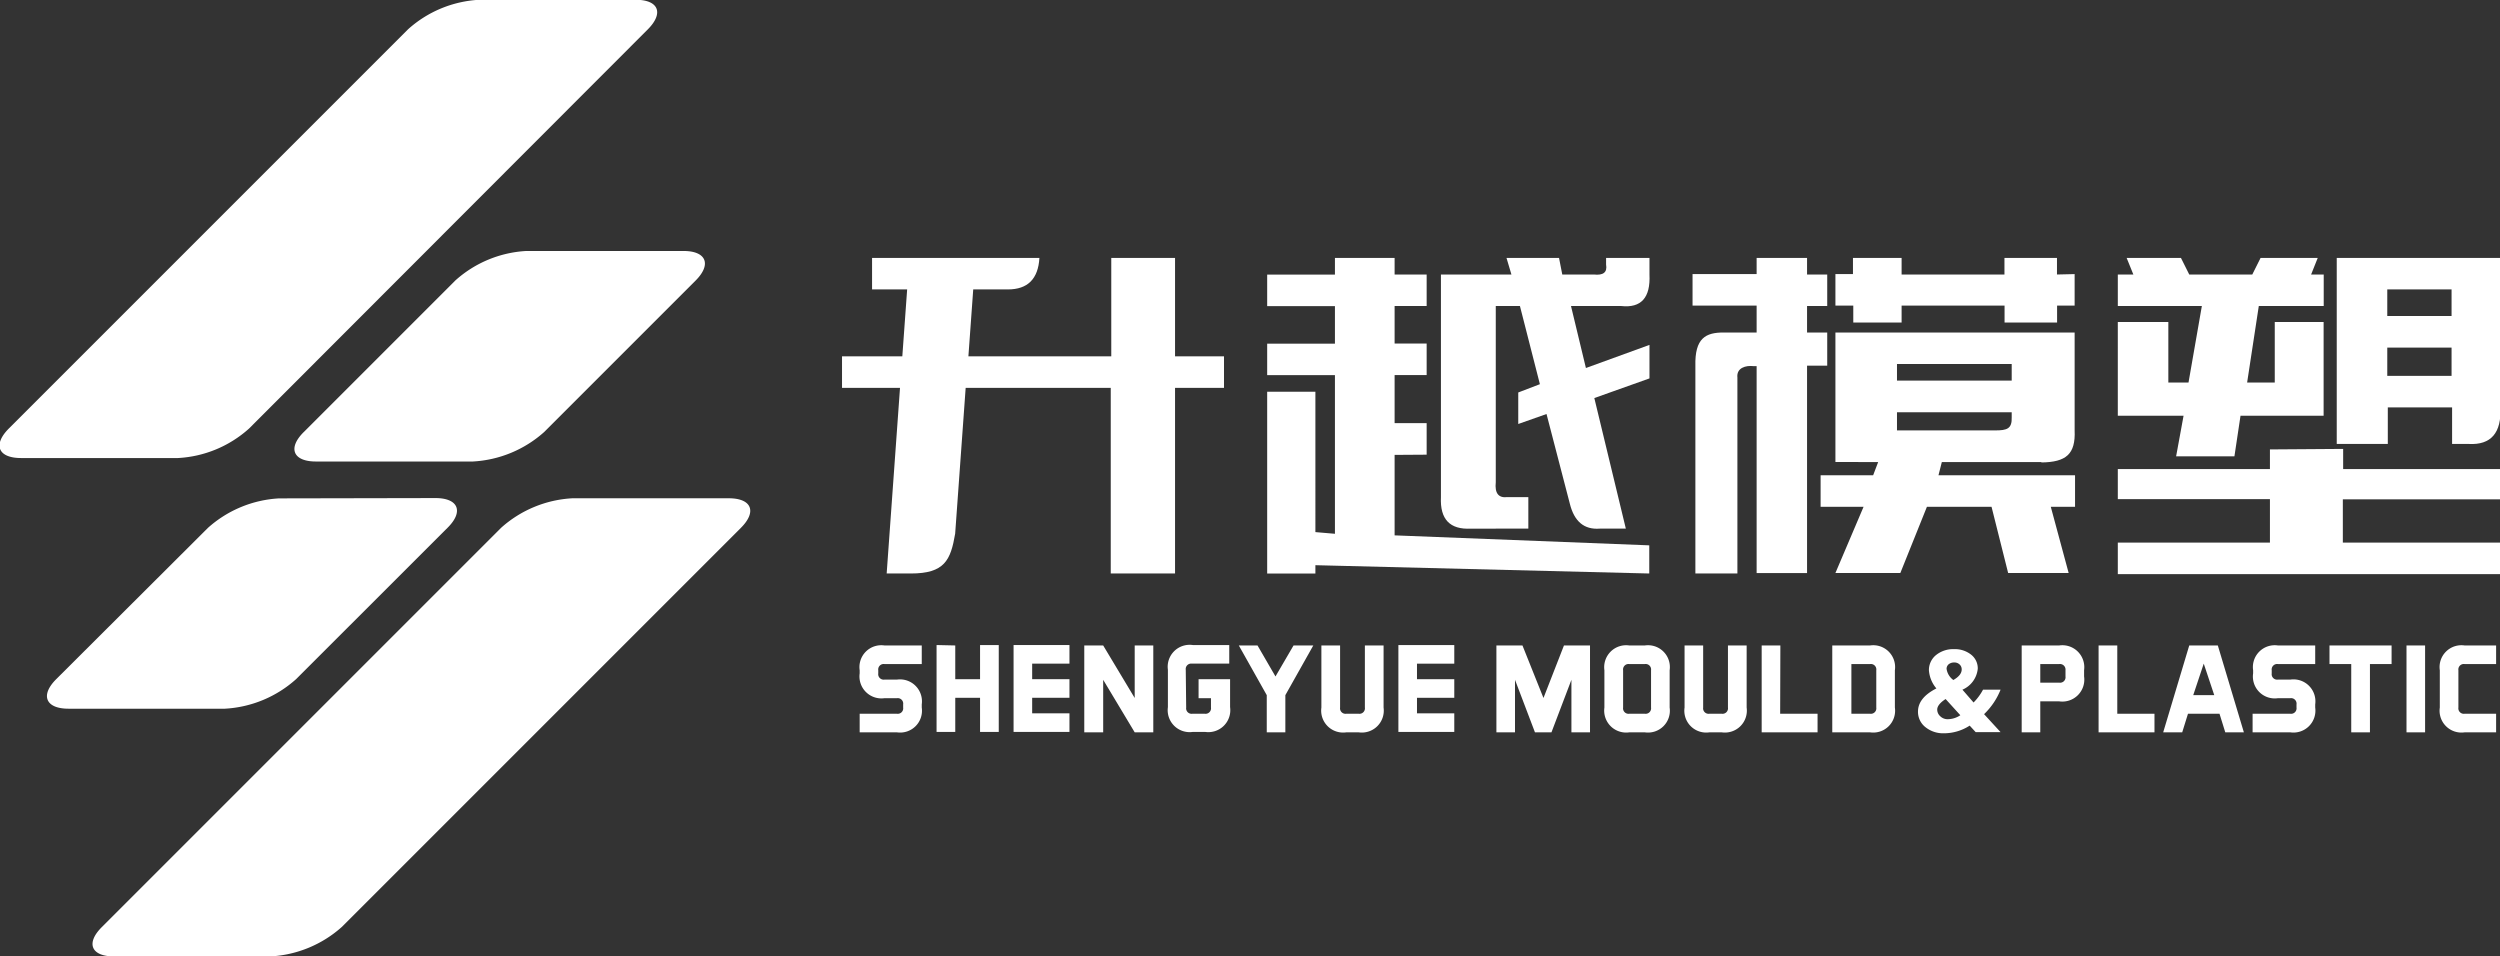
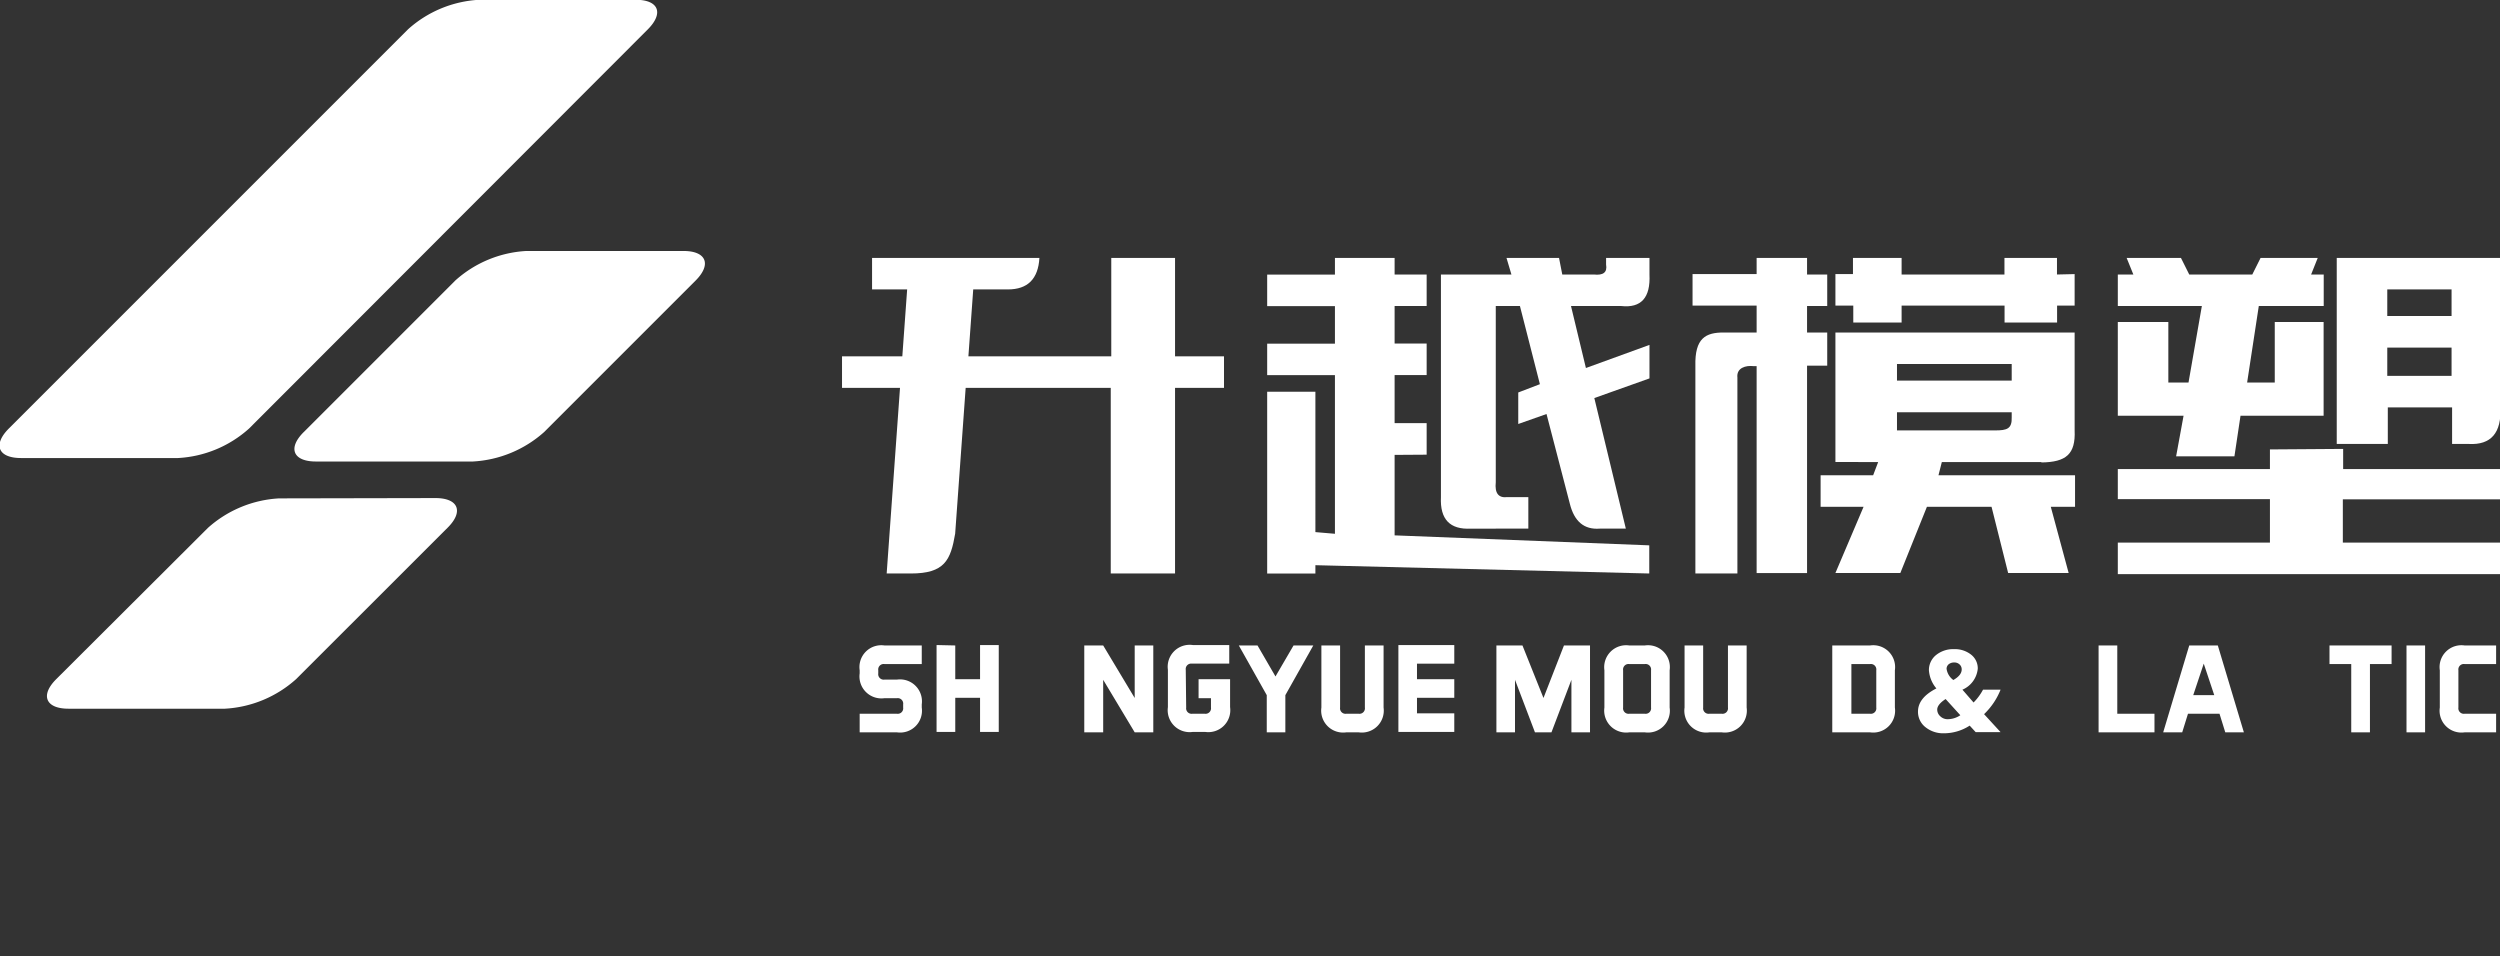
<svg xmlns="http://www.w3.org/2000/svg" viewBox="0 0 237.97 91.04">
  <rect x="0" y="0" width="237.97" height="91.04" fill="#333333" stroke="none" />
  <defs>
    <style>.a{fill:#fff;}</style>
  </defs>
  <path class="a" d="M290.84,399.9v9.37h4.66v3h-4.66v17.67h-6.12V412.27H270.91l-1,13.88c-.43,2.52-1,3.79-4.22,3.79h-2.3l1.27-17.67h-5.52v-3h5.74l.46-6.37H262v-3h15.93q-.17,3-3,3h-3.3l-.46,6.37h13.6V399.9Z" transform="translate(-178.99 -375.35)" />
  <path class="a" d="M311.74,418.65v7.66l24.24.95v2.68l-31.78-.79v.79h-4.59v-17.3h4.59V426l1.86.16V411.06h-6.45v-3h6.45v-3.57h-6.45v-3h6.45V399.9h5.68v1.58h3.05v3h-3.05v3.57h3.05v3h-3.05v4.58h3.05v3Zm20.13-18.12v-.63H336v1.58q.16,3.31-2.69,3h-4.78l1.42,5.9,6.05-2.2v3.19l-5.25,1.87,3,12.43h-2.49c-1.48.11-2.42-.68-2.84-2.37l-2.22-8.54-2.69.95v-3l2.06-.79-1.9-7.44h-2.3v16.77c-.11,1.05.26,1.52,1.1,1.42h2v3H319q-3,.16-2.85-3V401.48h6.71l-.47-1.58h5l.31,1.58h3C331.61,401.58,332,401.27,331.87,400.53Z" transform="translate(-178.99 -375.35)" />
  <path class="a" d="M343.06,407h3.14v-2.56h-6.1v-3h6.1V399.9H351v1.58h1.92v3H351V407h1.92v3.16H351v19.74H346.2V410.2h-.32c-.69-.08-1.62.15-1.51,1.1v18.64h-4V410.2C340.3,407.51,341.37,407,343.06,407Zm33.41-5.56v3H374.8v1.61h-5v-1.61H360v1.61h-4.6v-1.61H353.7v-3h1.67V399.9H360v1.58h9.79V399.9h5v1.58Zm-3.16,17.89h-9.48l-.32,1.26h13v3H374.2l1.7,6.3h-5.76l-1.58-6.3h-6.15l-2.53,6.3H353.7l2.68-6.3h-4.09v-3h5l.48-1.26H353.7V407h22.77v9.32C376.57,418.58,375.66,419.34,373.31,419.37ZM359.56,410v1.58h10.92V410Zm0,6.32h9.34c1.13,0,1.62-.15,1.58-1.26v-.47H359.56Z" transform="translate(-178.99 -375.35)" />
  <path class="a" d="M386.13,418.79l.71-3.87h-6.26V406h4.81v5.76h1.92l1.27-7.28h-8v-3h1.48l-.64-1.58h5.17l.79,1.58h6l.79-1.58h5.44l-.63,1.58h1.2v3H394l-1.11,7.28h2.63V406h4.65v8.92h-7.91l-.58,3.87Zm15.9-.71V420H417v2.88H402V427H417v3H380.58v-3h14.48v-4.14H380.58V420h14.48v-1.87Zm-.61-.47V399.9H417v14.23c.11,2.43-.9,3.59-3,3.48h-1.6v-3.48h-6.12v3.48Zm4.81-14.71v2.53h6.12V402.9Zm0,5.54v2.69h6.12v-2.69Z" transform="translate(-178.99 -375.35)" />
  <path class="a" d="M260.82,445.06v-1.77h3.55a.52.52,0,0,0,.59-.59v-.3a.52.52,0,0,0-.59-.59h-1.19a2.09,2.09,0,0,1-2.36-2.36v-.3a2.08,2.08,0,0,1,2.36-2.36h3.55v1.77h-3.55a.52.52,0,0,0-.59.59v.3a.52.52,0,0,0,.59.59h1.19a2.09,2.09,0,0,1,2.36,2.36v.3a2.08,2.08,0,0,1-2.36,2.36Z" transform="translate(-178.99 -375.35)" />
  <path class="a" d="M269.92,436.79V440h2.36v-3.25h1.78v8.27h-1.78v-3.25h-2.36v3.25h-1.78v-8.27Z" transform="translate(-178.99 -375.35)" />
-   <path class="a" d="M280.79,440v1.77h-3.55v1.48h3.55v1.77h-5.32v-8.27h5.32v1.77h-3.55V440Z" transform="translate(-178.99 -375.35)" />
  <path class="a" d="M284,436.79l3,5v-5h1.77v8.27h-1.77l-3-5v5H282.2v-8.27Z" transform="translate(-178.99 -375.35)" />
  <path class="a" d="M291.9,442.7a.52.52,0,0,0,.59.59h1.18a.52.52,0,0,0,.59-.59v-.89h-1.18V440h3v2.66a2.09,2.09,0,0,1-2.37,2.36h-1.18a2.09,2.09,0,0,1-2.37-2.36v-3.55a2.09,2.09,0,0,1,2.37-2.36H296v1.77h-3.55a.52.52,0,0,0-.59.59Z" transform="translate(-178.99 -375.35)" />
  <path class="a" d="M298.69,436.79l1.71,2.95,1.72-2.95H304l-2.66,4.73v3.54h-1.77v-3.54l-2.66-4.73Z" transform="translate(-178.99 -375.35)" />
  <path class="a" d="M306.55,436.79v5.91a.52.52,0,0,0,.59.59h1.18a.52.52,0,0,0,.59-.59v-5.91h1.78v5.91a2.09,2.09,0,0,1-2.37,2.36h-1.18a2.09,2.09,0,0,1-2.37-2.36v-5.91Z" transform="translate(-178.99 -375.35)" />
  <path class="a" d="M317.42,440v1.77h-3.55v1.48h3.55v1.77H312.1v-8.27h5.32v1.77h-3.55V440Z" transform="translate(-178.99 -375.35)" />
  <path class="a" d="M321.43,436.79h2.48l2,5,1.95-5h2.48v8.27h-1.77v-5l-1.9,5H325.1l-1.9-5v5h-1.77Z" transform="translate(-178.99 -375.35)" />
  <path class="a" d="M337.92,442.7a2.08,2.08,0,0,1-2.36,2.36h-1.48a2.09,2.09,0,0,1-2.37-2.36v-3.55a2.09,2.09,0,0,1,2.37-2.36h1.48a2.08,2.08,0,0,1,2.36,2.36Zm-4.43,0a.52.52,0,0,0,.59.59h1.48a.52.52,0,0,0,.59-.59v-3.55a.52.52,0,0,0-.59-.59h-1.48a.52.52,0,0,0-.59.59Z" transform="translate(-178.99 -375.35)" />
  <path class="a" d="M341.11,436.79v5.91a.52.52,0,0,0,.59.59h1.18a.52.52,0,0,0,.59-.59v-5.91h1.78v5.91a2.09,2.09,0,0,1-2.37,2.36H341.7a2.08,2.08,0,0,1-2.36-2.36v-5.91Z" transform="translate(-178.99 -375.35)" />
-   <path class="a" d="M348.44,443.29H352v1.77h-5.32v-8.27h1.78Z" transform="translate(-178.99 -375.35)" />
  <path class="a" d="M357,436.79a2.08,2.08,0,0,1,2.36,2.36v3.55a2.08,2.08,0,0,1-2.36,2.36H353.4v-8.27Zm.59,2.36a.52.52,0,0,0-.59-.59h-1.78v4.73H357a.52.52,0,0,0,.59-.59Z" transform="translate(-178.99 -375.35)" />
  <path class="a" d="M367.75,441h1.67a6.63,6.63,0,0,1-1.57,2.33l1.57,1.71h-2.37l-.57-.62a4.5,4.5,0,0,1-2.45.73,2.68,2.68,0,0,1-1.77-.59,1.85,1.85,0,0,1-.7-1.47c0-.88.58-1.61,1.75-2.21a3,3,0,0,1-.71-1.73,1.83,1.83,0,0,1,.67-1.44,2.6,2.6,0,0,1,1.72-.57,2.5,2.5,0,0,1,1.62.52,1.65,1.65,0,0,1,.64,1.34,2.43,2.43,0,0,1-1.46,2l1.06,1.22A5.22,5.22,0,0,0,367.75,441Zm-2.17,2.42-1.39-1.53c-.53.34-.8.69-.8,1a.85.85,0,0,0,.29.64,1,1,0,0,0,.69.28A2.2,2.2,0,0,0,365.58,443.44Zm-.64-3.35c.52-.3.78-.63.78-1a.62.62,0,0,0-.2-.47.71.71,0,0,0-.52-.19.81.81,0,0,0-.52.17.57.57,0,0,0-.2.43A1.59,1.59,0,0,0,364.94,440.09Z" transform="translate(-178.99 -375.35)" />
-   <path class="a" d="M373.2,442.11v2.95h-1.77v-8.27H375a2.09,2.09,0,0,1,2.37,2.36v.59a2.09,2.09,0,0,1-2.37,2.37Zm0-3.55v1.77H375a.52.52,0,0,0,.6-.59v-.59a.53.53,0,0,0-.6-.59Z" transform="translate(-178.99 -375.35)" />
  <path class="a" d="M380.53,443.29h3.54v1.77h-5.32v-8.27h1.78Z" transform="translate(-178.99 -375.35)" />
  <path class="a" d="M392.58,445.06h-1.77l-.55-1.77h-3l-.55,1.77H384.9l2.48-8.27h2.72Zm-4.82-3.54h2l-1-3Z" transform="translate(-178.99 -375.35)" />
-   <path class="a" d="M393.41,445.06v-1.77H397a.52.52,0,0,0,.59-.59v-.3a.52.52,0,0,0-.59-.59h-1.18a2.08,2.08,0,0,1-2.36-2.36v-.3a2.08,2.08,0,0,1,2.36-2.36h3.55v1.77h-3.55a.52.52,0,0,0-.59.59v.3a.52.52,0,0,0,.59.59H397a2.09,2.09,0,0,1,2.37,2.36v.3a2.09,2.09,0,0,1-2.37,2.36Z" transform="translate(-178.99 -375.35)" />
  <path class="a" d="M406.64,436.79v1.77h-2.06v6.5H402.8v-6.5h-2.07v-1.77Z" transform="translate(-178.99 -375.35)" />
  <path class="a" d="M409.83,436.79v8.27h-1.77v-8.27Z" transform="translate(-178.99 -375.35)" />
  <path class="a" d="M413,442.7a.52.52,0,0,0,.59.59h3v1.77h-3a2.08,2.08,0,0,1-2.36-2.36v-3.55a2.08,2.08,0,0,1,2.36-2.36h3v1.77h-3a.52.52,0,0,0-.59.59Z" transform="translate(-178.99 -375.35)" />
  <path class="a" d="M202.7,416.14a11,11,0,0,1-6.77,2.81H181c-2.19,0-2.71-1.26-1.17-2.81l38-38a11,11,0,0,1,6.77-2.81h14.9c2.18,0,2.7,1.26,1.16,2.81Z" transform="translate(-178.99 -375.35)" />
-   <path class="a" d="M211.52,463.59a11.09,11.09,0,0,1-6.78,2.8H189.85c-2.19,0-2.71-1.26-1.16-2.8l38-38a11.06,11.06,0,0,1,6.78-2.81h14.89c2.18,0,2.7,1.27,1.16,2.81Z" transform="translate(-178.99 -375.35)" />
  <path class="a" d="M224,419.28a11.07,11.07,0,0,0,6.78-2.8l14.43-14.43c1.54-1.55,1-2.81-1.16-2.81H229.1a11,11,0,0,0-6.77,2.81L207.9,416.48c-1.55,1.54-1,2.8,1.16,2.8Z" transform="translate(-178.99 -375.35)" />
  <path class="a" d="M205.55,422.79a11.05,11.05,0,0,0-6.77,2.81L184.34,440c-1.54,1.54-1,2.81,1.17,2.81H200.4a11.05,11.05,0,0,0,6.77-2.81l14.44-14.43c1.54-1.54,1-2.81-1.17-2.81Z" transform="translate(-178.99 -375.35)" />
</svg>